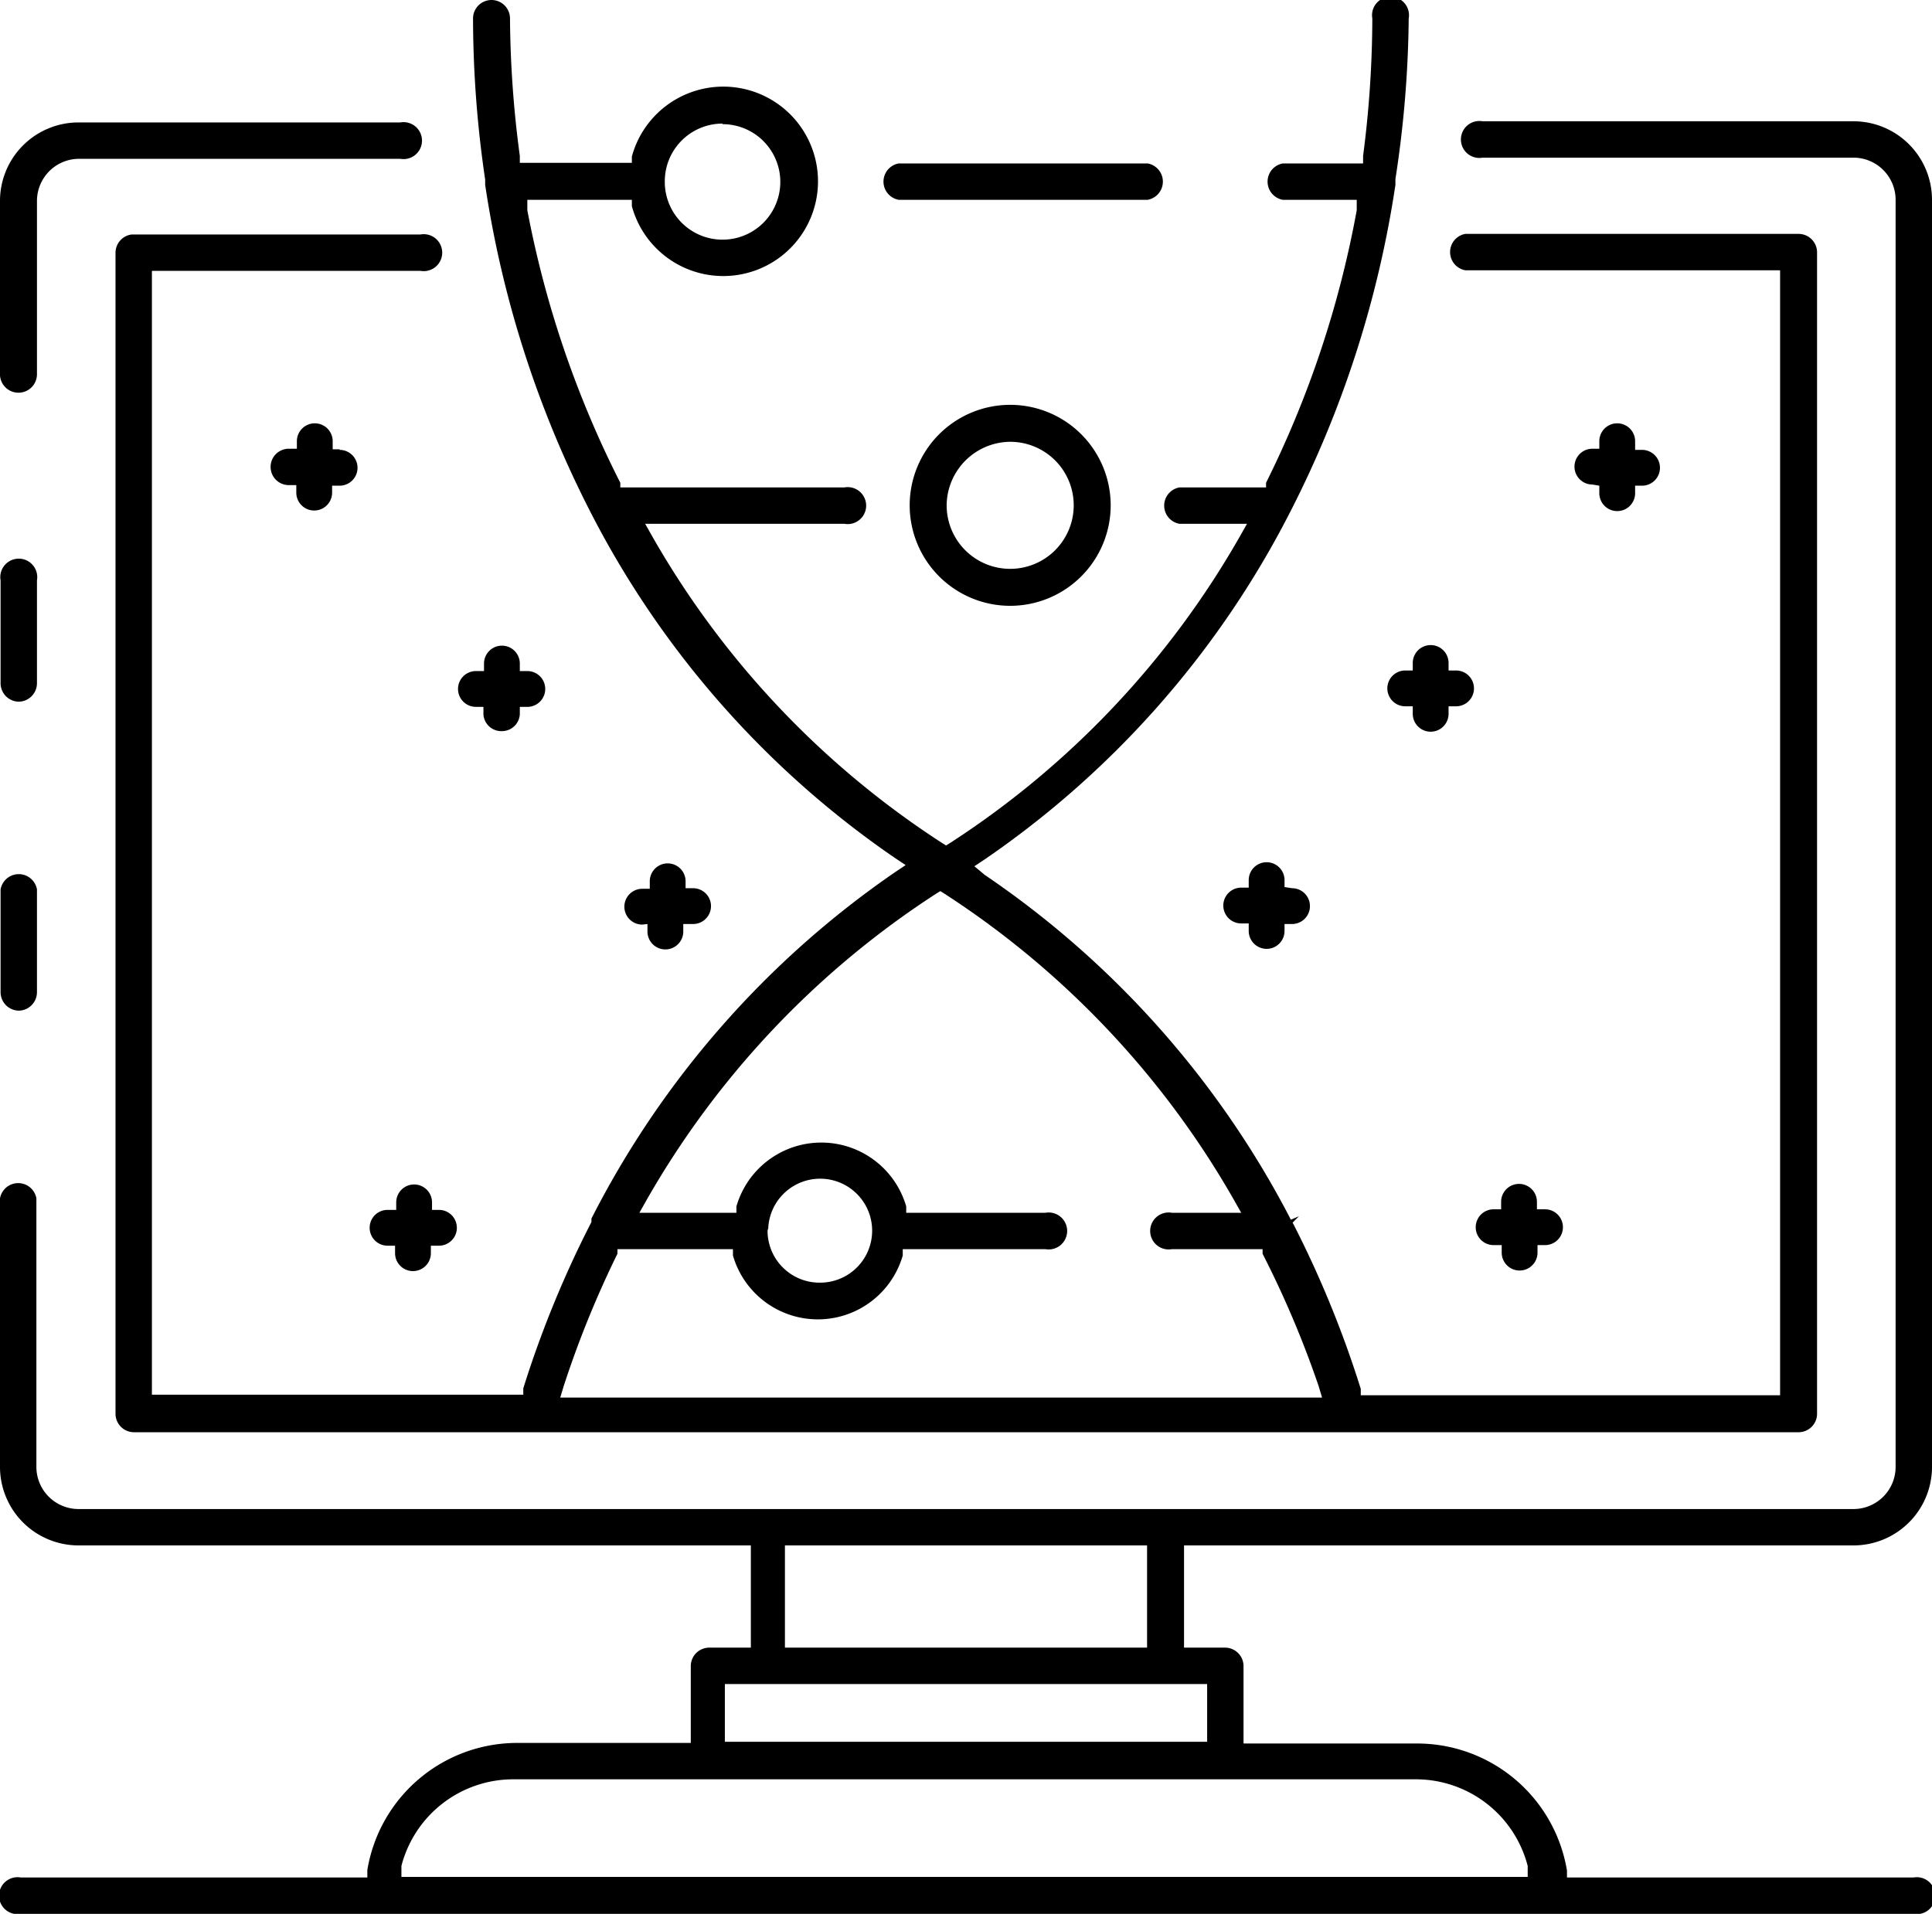
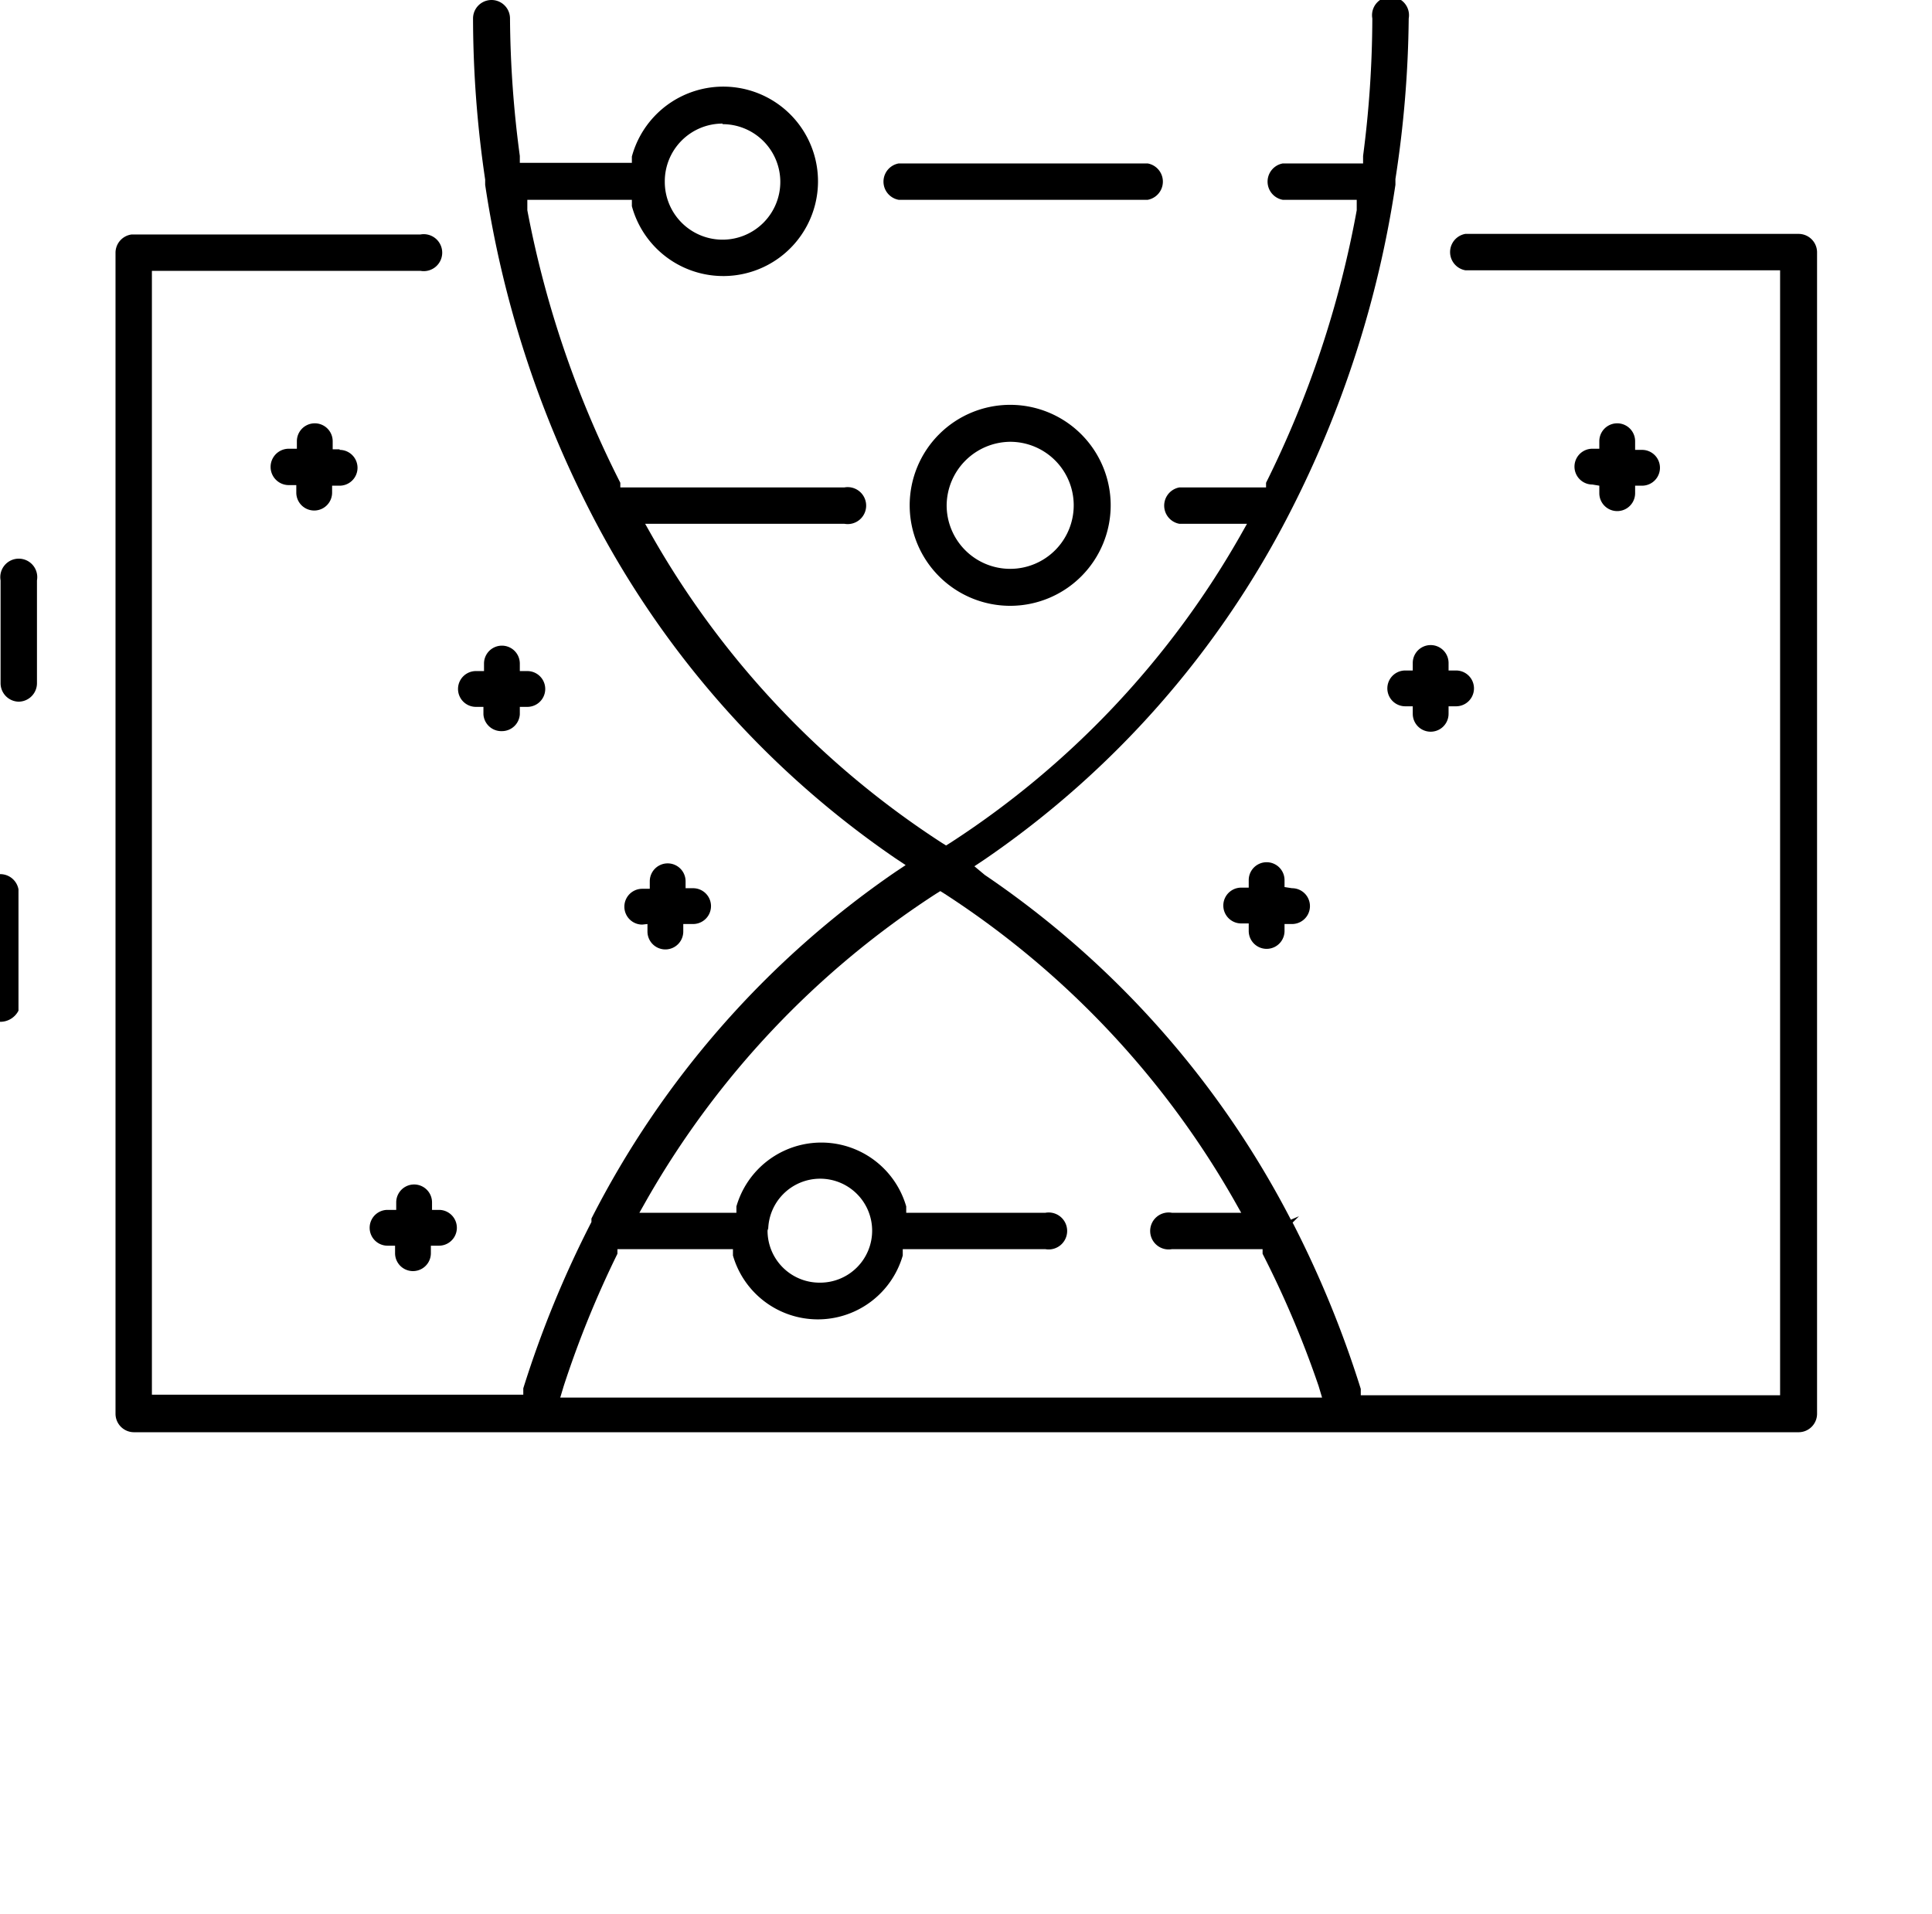
<svg xmlns="http://www.w3.org/2000/svg" viewBox="0 0 33.45 33.14">
  <title>mission_icon01</title>
  <g id="Layer_2" data-name="Layer 2">
    <g id="Layer_1-2" data-name="Layer 1">
      <path d="M17.05,15.15,16.87,15l.18-.12a16.23,16.23,0,0,0,5.28-6,18.37,18.37,0,0,0,1.83-5.68v-.1A19.23,19.23,0,0,0,24.39.32a.32.32,0,1,0-.63,0A18.67,18.67,0,0,1,23.6,2.7l0,.13H22.21a.32.32,0,0,0,0,.63h1.28l0,.18a17.7,17.7,0,0,1-1.57,4.72l0,.08h-1.5a.32.32,0,0,0,0,.63h1.17l-.13.23a15.41,15.41,0,0,1-5,5.29l-.08.05-.08-.05a15.42,15.42,0,0,1-5-5.29l-.13-.23h3.45a.32.32,0,1,0,0-.63H10.74l0-.08A17.68,17.68,0,0,1,9.13,3.64l0-.18h1.81l0,.11a1.64,1.64,0,1,0,0-.86l0,.11H9L9,2.7A18.67,18.67,0,0,1,8.83.32a.32.32,0,0,0-.64,0,19.21,19.21,0,0,0,.21,2.79V3.2a18.36,18.36,0,0,0,1.82,5.66l0,0a16.23,16.23,0,0,0,5.28,6l.18.12-.18.12a16.18,16.18,0,0,0-5.26,6l0,.06a18.21,18.21,0,0,0-1.18,2.88l0,.11H2.63V4.69H7.28a.32.32,0,1,0,0-.63h-5A.32.32,0,0,0,2,4.37V24.48a.32.32,0,0,0,.32.32H31.14a.32.32,0,0,0,.32-.32V4.37a.32.32,0,0,0-.32-.32H25.37a.32.32,0,0,0,0,.63h5.45V24.16H23.56l0-.11a18.17,18.17,0,0,0-1.18-2.88l.11-.11h0l-.14.06A16.19,16.19,0,0,0,17.05,15.15Zm-4.54-13a1,1,0,1,1-1,1A1,1,0,0,1,12.51,2.14ZM22.83,24l.06.2H9.7l.06-.2a17.44,17.44,0,0,1,.93-2.29l0-.08h2l0,.11a1.53,1.53,0,0,0,2.94,0l0-.11h2.47a.32.32,0,1,0,0-.63H15.69l0-.11a1.53,1.53,0,0,0-2.94,0l0,.11H11.07l.13-.23a15.42,15.42,0,0,1,5-5.29l.08-.05.08.05a15.41,15.41,0,0,1,5,5.29l.13.23H20.29a.32.32,0,1,0,0,.63h1.57l0,.08A17.24,17.24,0,0,1,22.83,24Zm-9.53-2.69a.9.9,0,1,1,.9.9A.9.9,0,0,1,13.29,21.27Z" />
-       <path d="M32.09,26.76a1.36,1.36,0,0,0,1.36-1.36V3.46a1.36,1.36,0,0,0-1.36-1.36H25.67a.32.32,0,1,0,0,.63h6.42a.73.73,0,0,1,.73.73V25.4a.73.73,0,0,1-.73.73H1.36a.73.73,0,0,1-.73-.73V20.75a.32.32,0,0,0-.63,0V25.4a1.36,1.36,0,0,0,1.36,1.36H13v1.77h-.72a.32.32,0,0,0-.32.32v1.33h-3a2.63,2.63,0,0,0-2.6,2.2l0,.13h-6a.32.32,0,1,0,0,.63H33.13a.32.32,0,1,0,0-.63h-6l0-.12a2.63,2.63,0,0,0-2.6-2.2h-3V28.85a.32.32,0,0,0-.32-.32H20.5V26.76Zm-18.5,0h6.27v1.77H13.59Zm10.92,4.05a2,2,0,0,1,1.94,1.5l0,.19H6.95l0-.19a2,2,0,0,1,1.94-1.5ZM20.9,29.16v1H12.55v-1Z" />
-       <path d="M.32,6.8a.32.32,0,0,0,.32-.32v-3a.73.73,0,0,1,.73-.73H6.93a.32.32,0,1,0,0-.63H1.36A1.36,1.36,0,0,0,0,3.46v3A.32.32,0,0,0,.32,6.8Z" />
-       <path d="M.32,17.5a.32.32,0,0,0,.32-.32V15.4a.32.32,0,0,0-.63,0v1.78A.32.32,0,0,0,.32,17.5Z" />
+       <path d="M.32,17.5V15.4a.32.32,0,0,0-.63,0v1.78A.32.32,0,0,0,.32,17.5Z" />
      <path d="M.32,12.15a.32.32,0,0,0,.32-.32V10.05a.32.32,0,1,0-.63,0v1.78A.32.32,0,0,0,.32,12.15Z" />
      <path d="M15.56,3.46h4.31a.32.32,0,0,0,0-.63H15.56a.32.32,0,0,0,0,.63Z" />
      <path d="M17.49,10.49a1.74,1.74,0,1,0-1.74-1.74A1.74,1.74,0,0,0,17.49,10.49Zm0-2.84a1.1,1.1,0,1,1-1.1,1.1A1.11,1.11,0,0,1,17.49,7.65Z" />
-       <path d="M26.61,20.94v-.13a.31.31,0,0,0-.62,0v.13h-.13a.31.31,0,0,0,0,.62H26v.13a.31.31,0,0,0,.62,0v-.13h.13a.31.31,0,0,0,0-.62Z" />
      <path d="M22.24,15.36v-.12a.31.31,0,0,0-.62,0v.13h-.13a.31.31,0,0,0,0,.62h.13v.13a.31.31,0,0,0,.62,0V16h.13a.31.31,0,0,0,0-.62Z" />
      <path d="M25.21,11.61h-.13v-.13a.31.31,0,0,0-.62,0v.13h-.13a.31.31,0,0,0,0,.62h.13v.13a.31.31,0,0,0,.62,0v-.13h.13a.31.31,0,0,0,0-.62Z" />
      <path d="M27.69,8.41v.13a.31.31,0,0,0,.62,0V8.41h.12a.31.31,0,0,0,0-.62h-.12V7.64a.31.31,0,0,0-.62,0v.13h-.12a.31.31,0,0,0,0,.62Z" />
      <path d="M6.71,21.57h.13v.13a.31.31,0,0,0,.62,0v-.13H7.6a.31.31,0,0,0,0-.62H7.48v-.13a.31.31,0,0,0-.62,0v.13H6.71a.31.31,0,0,0,0,.62Z" />
      <path d="M11.21,16v.13a.31.31,0,0,0,.62,0V16H12a.31.31,0,0,0,0-.62h-.13v-.12a.31.31,0,0,0-.62,0v.13h-.13a.31.31,0,0,0,0,.62Z" />
      <path d="M8.69,12.66A.31.31,0,0,0,9,12.37v-.13h.13a.31.31,0,0,0,0-.62H9v-.13a.31.31,0,0,0-.62,0v.13H8.24a.31.31,0,0,0,0,.62h.13v.13A.31.31,0,0,0,8.69,12.66Z" />
      <path d="M5.88,7.78H5.76V7.64a.31.31,0,0,0-.62,0v.13H5A.31.31,0,0,0,5,8.4h.13v.13a.31.31,0,0,0,.62,0V8.41h.13a.31.31,0,0,0,0-.62Z" />
    </g>
  </g>
</svg>